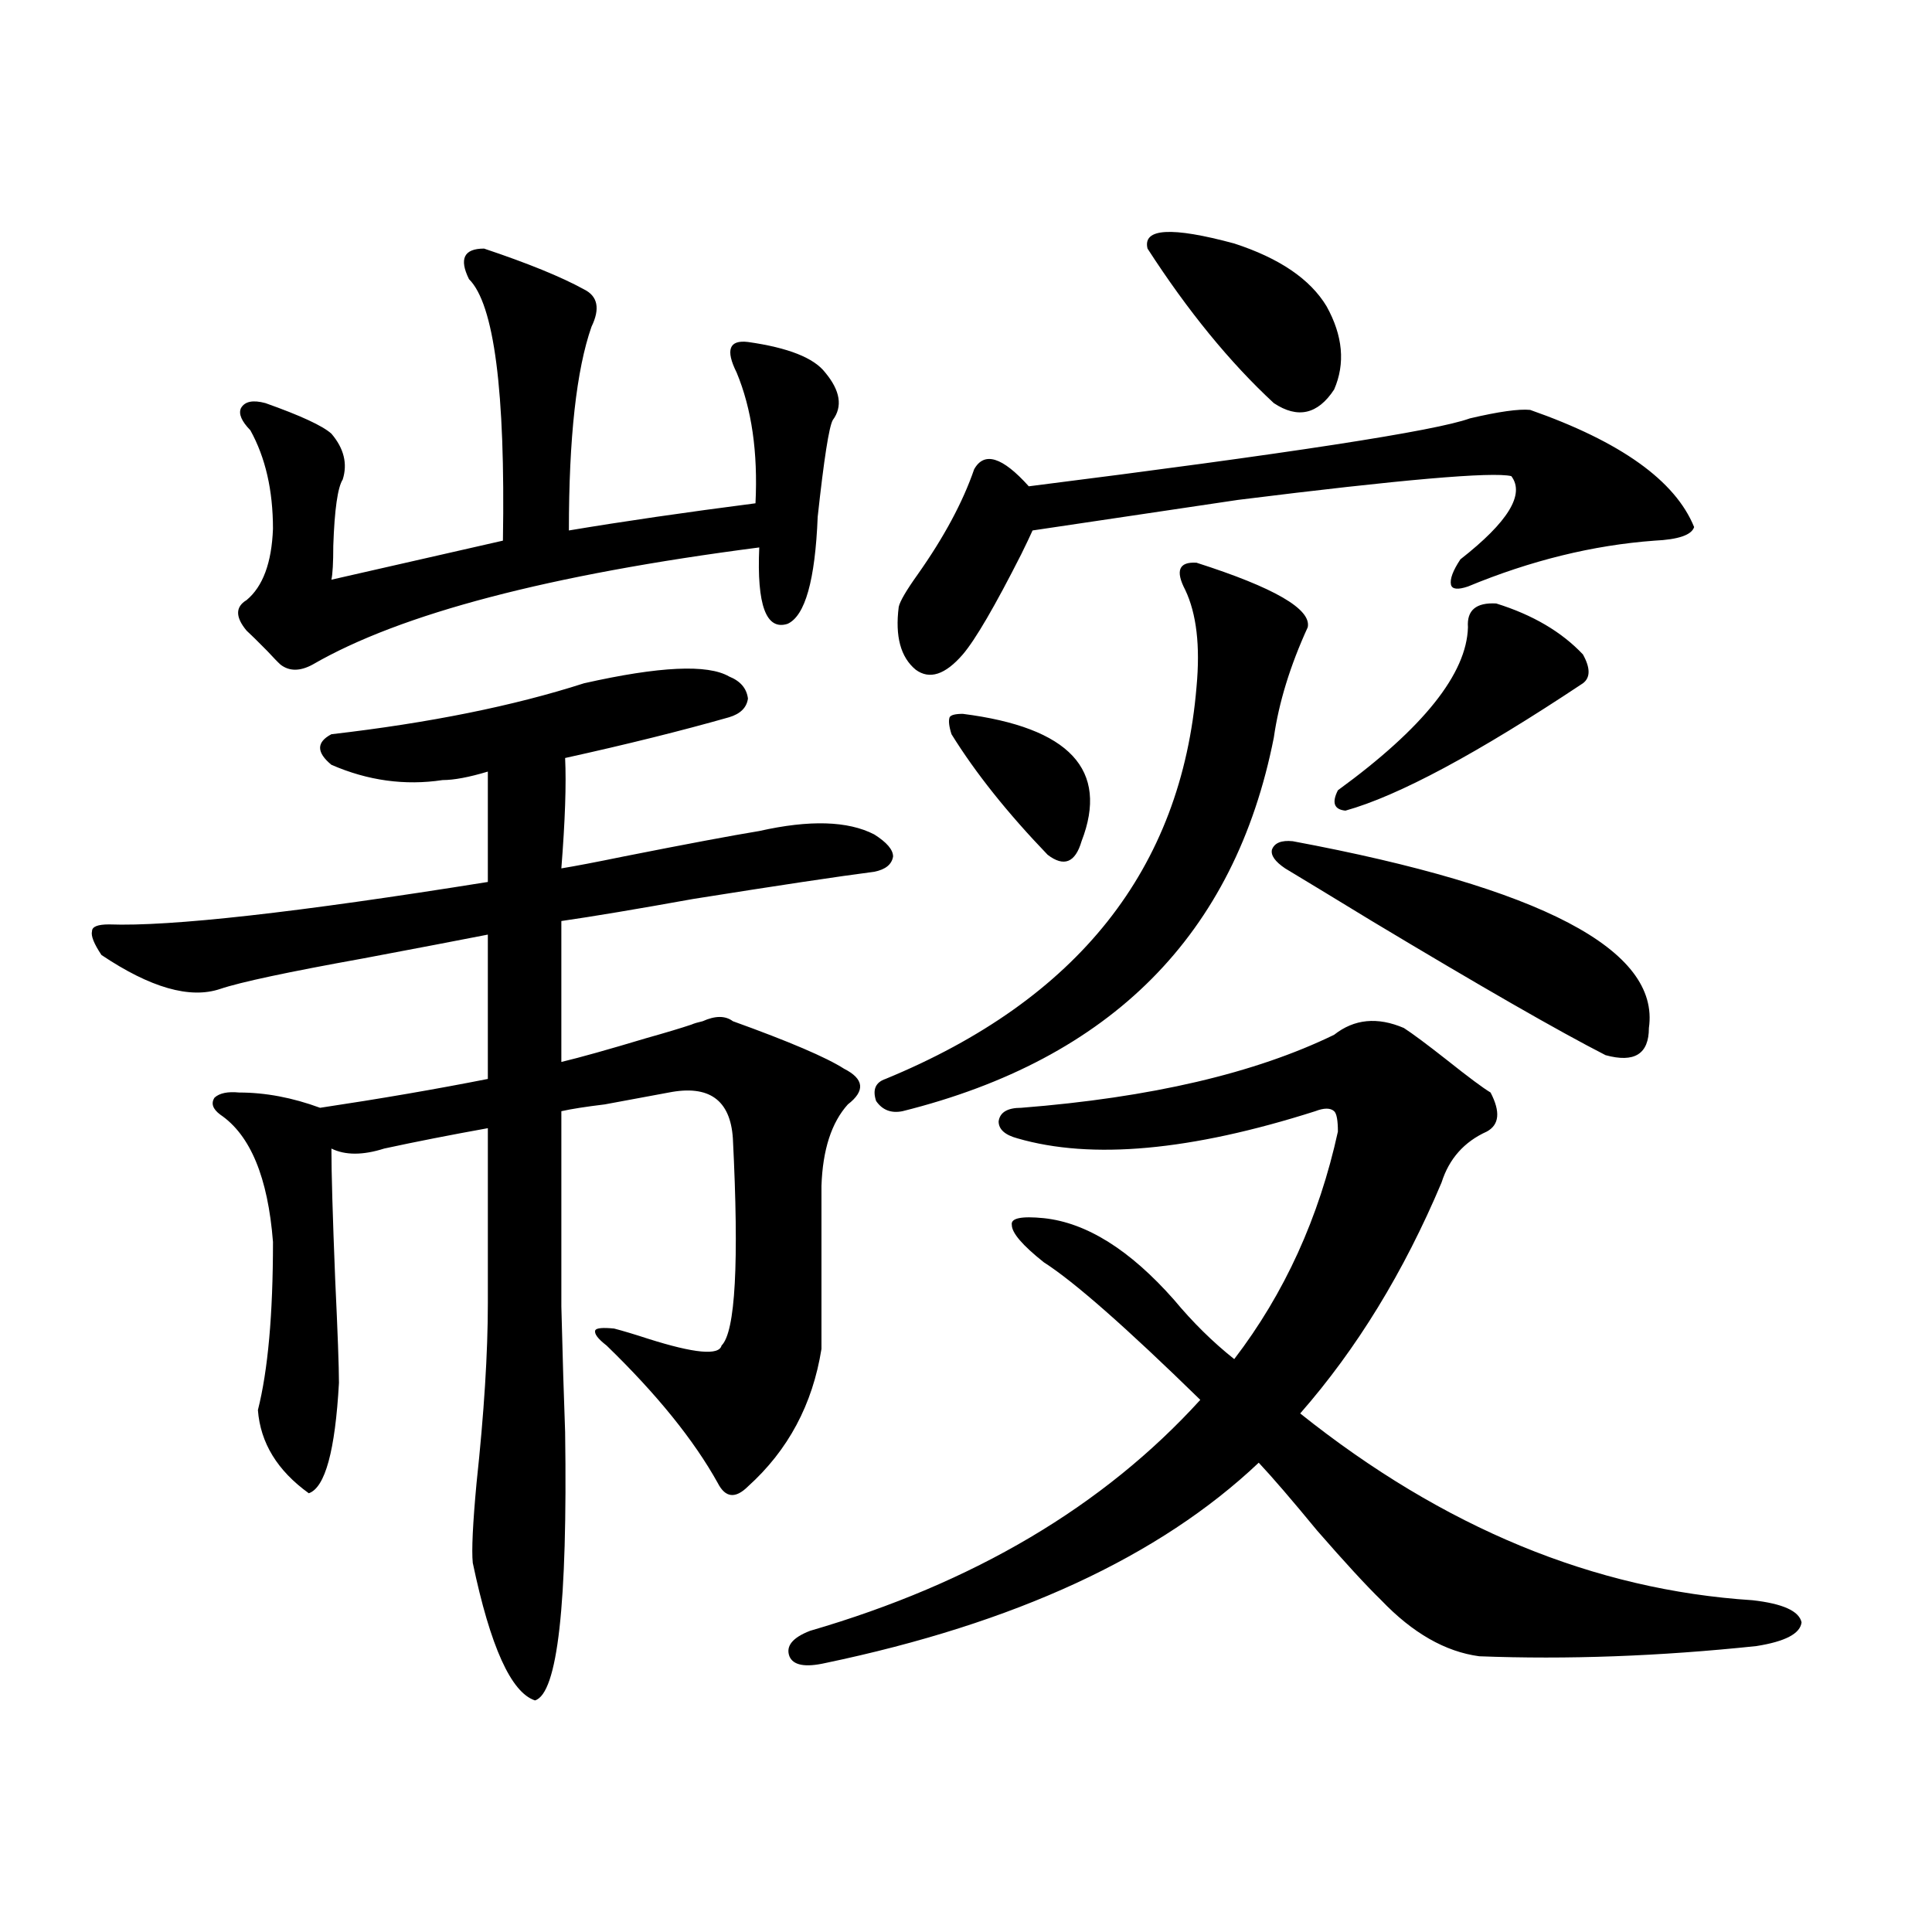
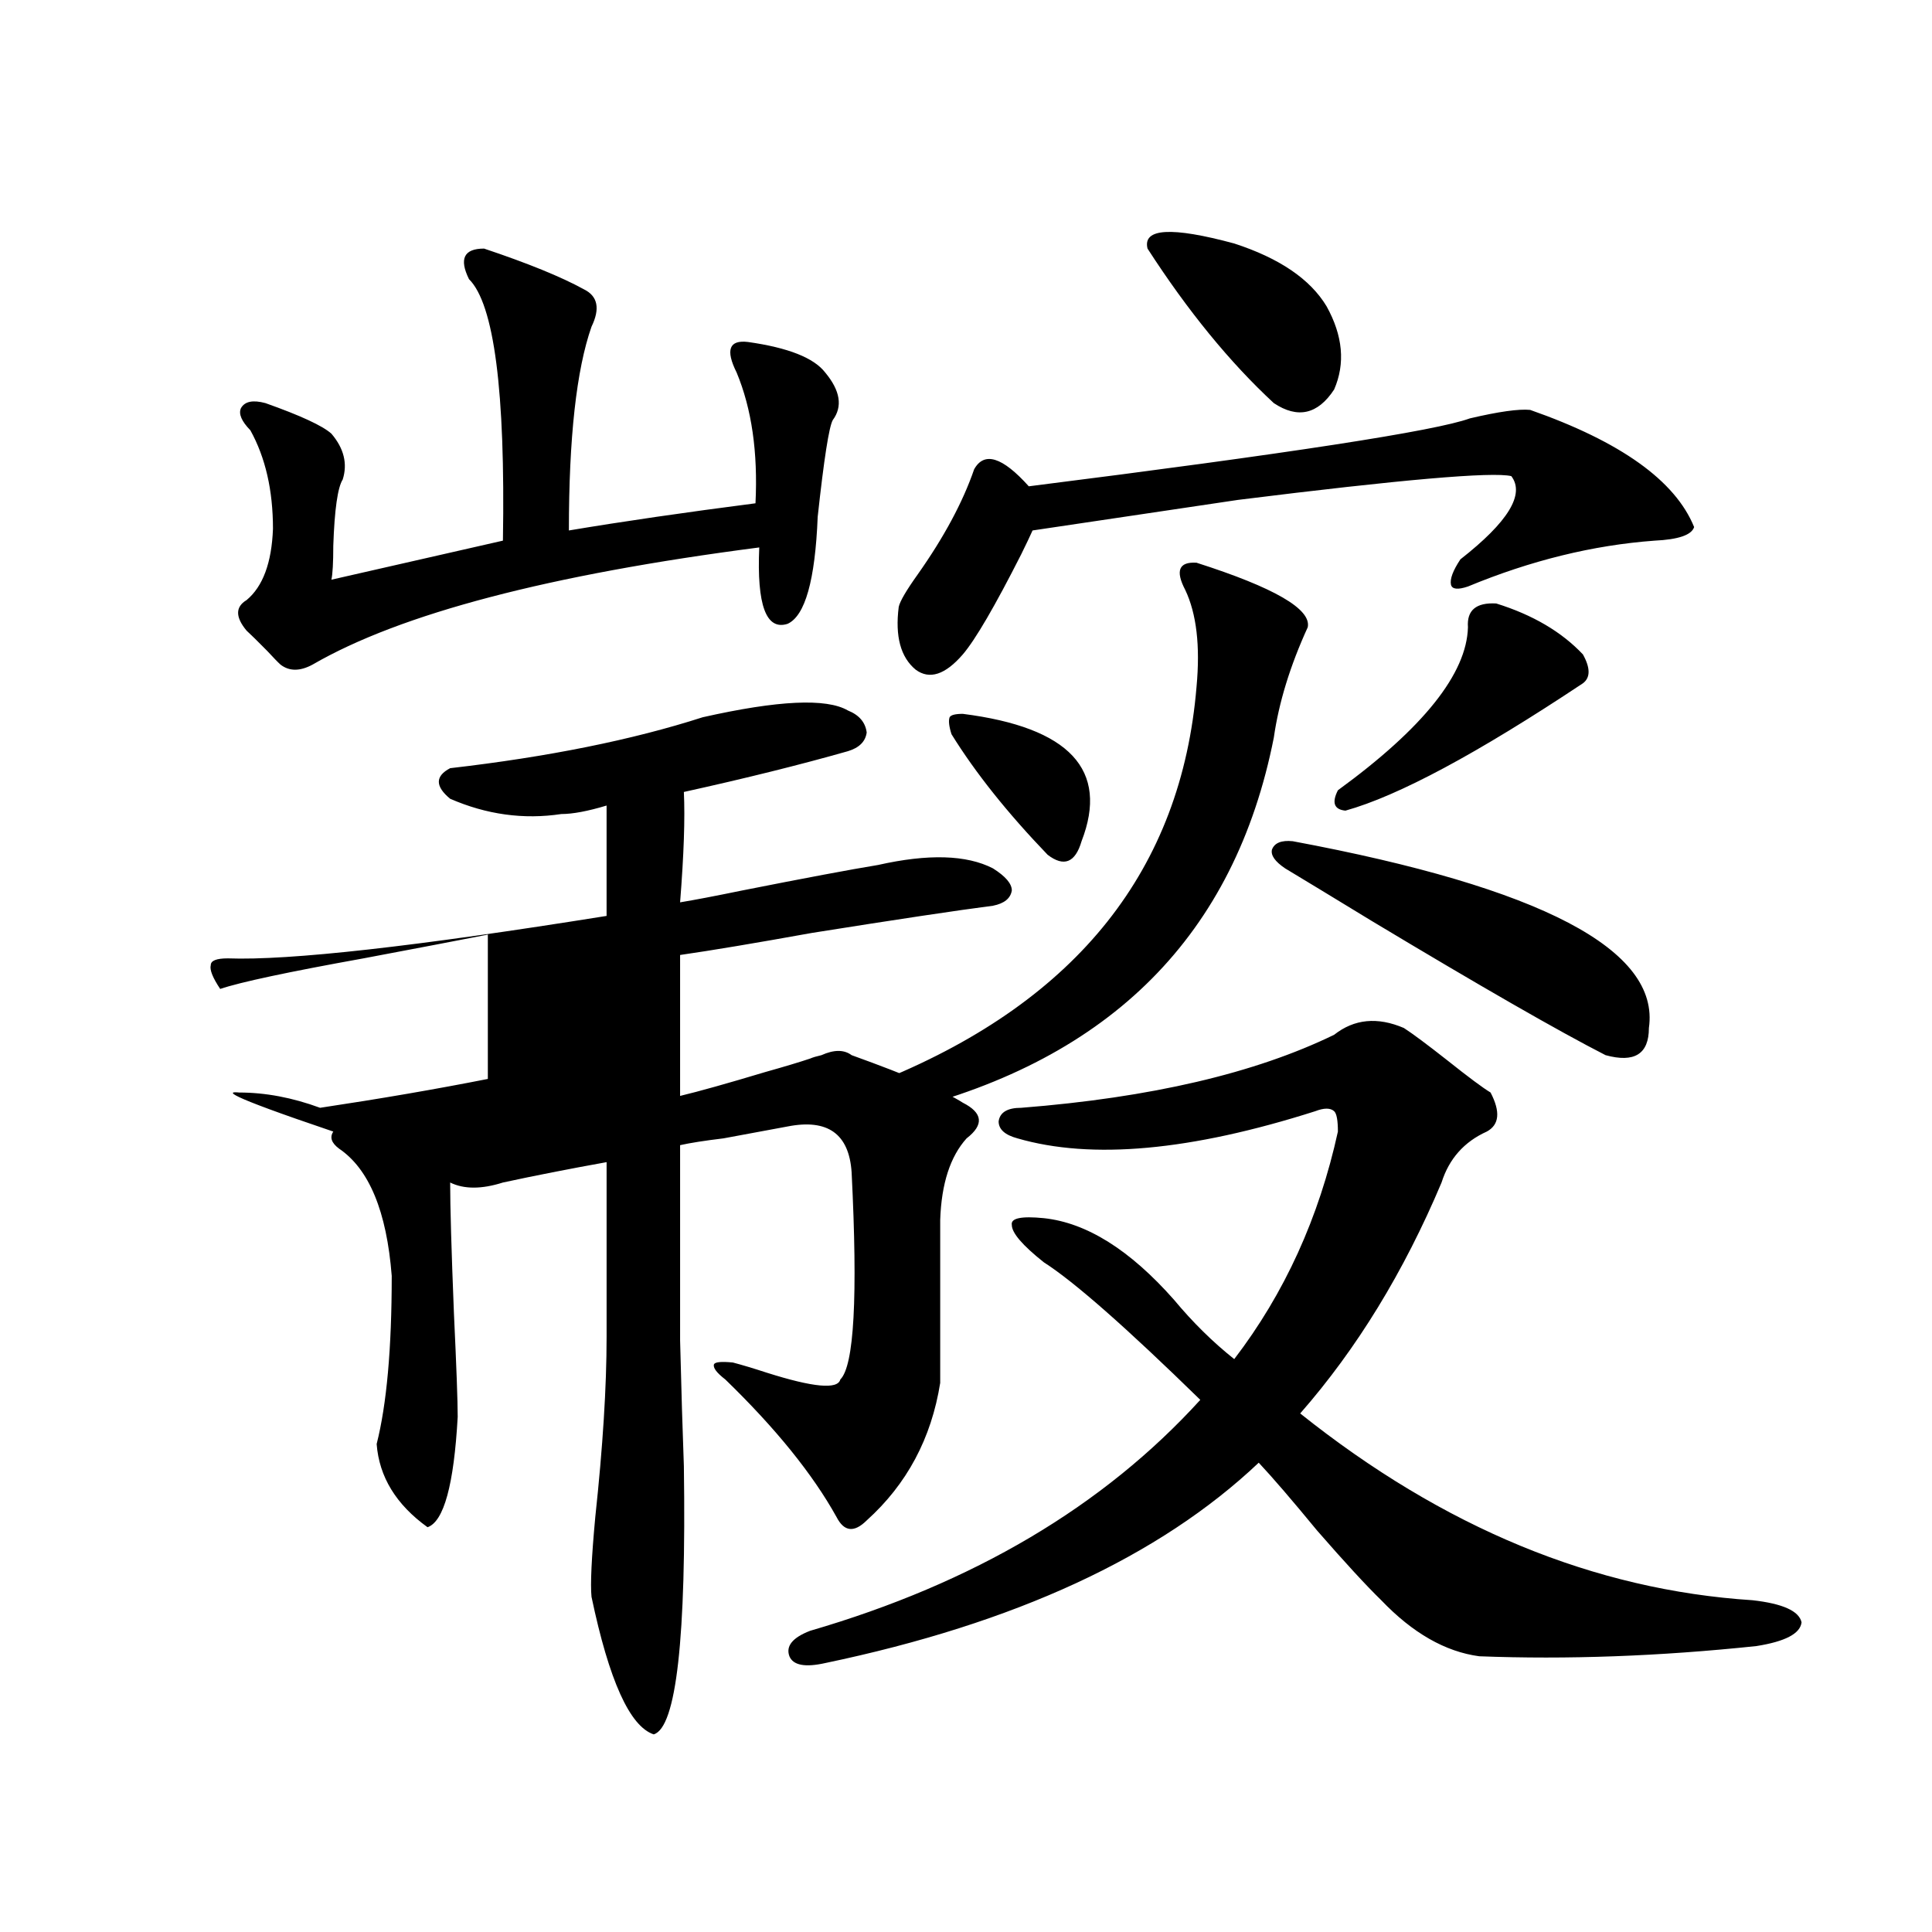
<svg xmlns="http://www.w3.org/2000/svg" version="1.1" id="图层_1" x="0px" y="0px" width="1000px" height="1000px" viewBox="0 0 1000 1000" enable-background="new 0 0 1000 1000" xml:space="preserve">
-   <path d="M123.729,565.484c13.658,0,27.637,2.637,41.95,7.91c31.219-4.683,60.151-9.668,86.827-14.941v-74.707  c-14.969,2.938-36.432,7.031-64.389,12.305c-39.023,7.031-63.748,12.305-74.145,15.82c-15.609,5.273-36.097-0.577-61.462-17.578  c-3.902-5.851-5.533-9.956-4.878-12.305c0-2.335,2.927-3.516,8.78-3.516c31.859,1.181,97.224-6.152,196.093-21.973v-57.129  c-9.756,2.938-17.561,4.395-23.414,4.395c-19.512,2.938-38.703,0.302-57.56-7.91c-7.805-6.44-7.805-11.714,0-15.82  c50.73-5.851,94.297-14.64,130.729-26.367c39.023-8.789,64.054-9.956,75.12-3.516c5.854,2.349,9.101,6.152,9.756,11.426  c-0.655,4.696-3.902,7.91-9.756,9.668c-24.725,7.031-53.017,14.063-84.876,21.094c0.641,13.485,0,32.52-1.951,57.129  c7.149-1.167,17.881-3.214,32.194-6.152c32.515-6.44,55.929-10.835,70.242-13.184c26.006-5.851,45.853-5.273,59.511,1.758  c6.494,4.106,9.756,7.91,9.756,11.426c-0.655,4.106-3.902,6.743-9.756,7.91c-18.216,2.349-49.435,7.031-93.656,14.063  c-29.268,5.273-52.041,9.091-68.291,11.426v72.949c9.756-2.335,24.39-6.44,43.901-12.305c10.396-2.925,18.201-5.273,23.414-7.031  c1.296-0.577,3.247-1.167,5.854-1.758c6.494-2.925,11.707-2.925,15.609,0c29.268,10.547,48.444,18.759,57.56,24.609  c10.396,5.273,11.052,11.426,1.951,18.457c-8.46,9.38-13.018,23.442-13.658,42.188v84.375c-4.558,28.716-17.24,52.446-38.048,71.191  c-6.509,6.454-11.707,5.864-15.609-1.758c-12.362-22.261-31.554-45.991-57.56-71.191c-4.558-3.516-6.509-6.152-5.854-7.91  c0.641-1.167,3.902-1.456,9.756-0.879c4.543,1.181,10.396,2.938,17.561,5.273c24.055,7.622,36.737,8.789,38.048,3.516  c7.149-7.031,9.101-42.765,5.854-107.227c-1.311-19.913-12.362-27.823-33.17-23.73c-6.509,1.181-17.561,3.228-33.17,6.152  c-9.756,1.181-17.24,2.349-22.438,3.516c0,45.126,0,78.813,0,101.074c0.641,25.79,1.296,47.461,1.951,65.039  c1.296,89.058-3.902,135.352-15.609,138.867c-12.362-4.106-23.094-27.837-32.194-71.191c-0.655-6.44,0-20.215,1.951-41.309  c3.902-36.323,5.854-67.374,5.854-93.164v-90.527c-19.512,3.516-37.407,7.031-53.657,10.547c-11.066,3.516-20.167,3.516-27.316,0  c0,12.305,0.641,34.868,1.951,67.676c1.296,27.548,1.951,45.415,1.951,53.613c-1.951,35.156-7.164,54.204-15.609,57.129  c-16.265-11.714-25.045-26.065-26.341-43.066c5.198-20.503,7.805-49.507,7.805-87.012c-2.606-33.398-11.707-55.371-27.316-65.918  c-3.902-2.925-4.878-5.851-2.927-8.789C113.638,565.786,117.875,564.907,123.729,565.484z M250.555,128.668  c22.759,7.621,39.999,14.652,51.706,21.094c7.149,3.516,8.445,9.97,3.902,19.336c-7.805,22.274-11.707,57.431-11.707,105.469  c27.957-4.683,60.151-9.366,96.583-14.063c1.296-26.367-1.951-48.917-9.756-67.676c-5.854-11.715-3.902-16.988,5.854-15.82  c20.808,2.938,34.146,8.212,39.999,15.82c7.805,9.379,9.101,17.578,3.902,24.609c-1.951,3.516-4.558,20.215-7.805,50.098  c-1.311,32.821-6.509,51.278-15.609,55.371c-11.066,3.516-15.944-9.668-14.634-39.551C284.365,297.418,207.294,317.633,161.776,344  c-6.509,3.516-12.042,3.516-16.585,0c-1.311-1.167-3.582-3.516-6.829-7.031c-5.213-5.273-8.78-8.789-10.731-10.547  c-5.854-7.031-5.854-12.305,0-15.82c8.445-7.031,13.003-19.336,13.658-36.914c0-19.913-3.902-36.914-11.707-50.977  c-4.558-4.684-6.188-8.487-4.878-11.426c1.951-3.516,6.174-4.395,12.683-2.637c18.201,6.454,29.588,11.728,34.146,15.82  c6.494,7.621,8.445,15.531,5.854,23.73c-2.606,4.105-4.237,15.531-4.878,34.277c0,8.789-0.335,14.653-0.976,17.578l88.778-20.215  c1.296-77.344-4.558-122.457-17.561-135.352C237.537,133.941,240.144,128.668,250.555,128.668z M540.304,630.523  c22.104,2.349,44.542,16.411,67.315,42.188c9.756,11.728,20.152,21.973,31.219,30.762c26.006-33.976,43.901-73.237,53.657-117.773  c0-5.851-0.655-9.366-1.951-10.547c-1.951-1.758-5.213-1.758-9.756,0c-64.389,20.517-115.774,25.2-154.143,14.063  c-6.509-1.758-9.756-4.683-9.756-8.789c0.641-4.683,4.543-7.031,11.707-7.031c66.98-5.273,120.973-17.866,161.947-37.793  c10.396-8.198,22.438-9.366,36.097-3.516c4.543,2.938,12.027,8.501,22.438,16.699c11.052,8.789,18.536,14.364,22.438,16.699  c5.198,9.97,4.543,16.699-1.951,20.215c-11.707,5.273-19.512,14.063-23.414,26.367c-19.512,46.294-43.901,86.133-73.169,119.531  c74.145,59.188,152.191,91.406,234.141,96.68c15.609,1.758,24.055,5.562,25.365,11.426c-0.655,5.851-8.46,9.956-23.414,12.305  c-50.09,5.273-97.894,7.031-143.411,5.273c-17.561-2.349-34.48-12.017-50.73-29.004c-7.805-7.608-18.871-19.624-33.17-36.035  c-13.018-15.82-23.094-27.534-30.243-35.156c-51.386,48.642-126.186,83.194-224.385,103.711  c-10.411,2.335-16.585,1.167-18.536-3.516c-1.951-5.273,1.616-9.668,10.731-13.184c84.541-24.609,151.856-64.448,201.946-119.531  c-38.383-37.491-65.364-61.222-80.974-71.191c-11.066-8.789-16.585-15.229-16.585-19.336  C523.063,630.523,528.597,629.356,540.304,630.523z M619.326,291.266c40.319,12.896,59.511,24.032,57.56,33.398  c-9.115,19.927-14.969,38.974-17.561,57.129c-20.167,101.953-84.235,166.415-192.19,193.359c-5.854,1.181-10.411-0.577-13.658-5.273  c-1.951-5.851-0.335-9.668,4.878-11.426c99.51-41.007,153.167-108.683,160.972-203.027c1.951-21.094,0-37.793-5.854-50.098  C608.26,295.372,610.211,290.688,619.326,291.266z M792.005,212.164c46.828,16.41,75.12,36.625,84.876,60.645  c-1.311,4.106-8.14,6.454-20.487,7.031c-31.874,2.349-64.068,10.259-96.583,23.73c-5.213,1.758-8.14,1.47-8.78-0.879  c-0.655-2.925,0.976-7.319,4.878-13.184c24.71-19.336,33.49-33.688,26.341-43.066c-9.756-2.335-56.919,1.758-141.46,12.305  l-106.339,15.82c-1.311,2.938-3.262,7.031-5.854,12.305c-13.658,26.958-23.749,44.247-30.243,51.855  c-9.115,10.547-17.24,13.184-24.39,7.91c-7.805-6.44-10.731-17.276-8.78-32.52c0.641-2.925,3.902-8.487,9.756-16.699  c13.658-19.336,23.414-37.491,29.268-54.492c5.198-9.366,14.634-6.441,28.292,8.789c134.631-16.988,210.727-28.702,228.287-35.156  C775.74,213.043,786.151,211.587,792.005,212.164z M498.354,369.488c55.273,7.031,75.761,29.004,61.462,65.918  c-3.262,11.138-9.115,13.485-17.561,7.031c-20.822-21.671-37.407-42.476-49.755-62.402c-1.311-4.093-1.631-7.031-0.976-8.789  C492.165,370.079,494.451,369.488,498.354,369.488z M593.961,128.668c-2.606-10.547,12.348-11.426,44.877-2.637  c23.414,7.621,39.344,18.457,47.804,32.52c8.445,15.243,9.756,29.594,3.902,43.066c-8.46,12.895-18.871,15.243-31.219,7.031  C636.552,187.555,614.769,160.898,593.961,128.668z M665.179,449.469c-5.213-3.516-7.484-6.729-6.829-9.668  c1.296-3.516,4.878-4.972,10.731-4.395c128.777,24.032,190.239,56.25,184.386,96.68c0,13.485-7.484,18.169-22.438,14.063  c-24.069-12.305-64.389-35.444-120.973-69.434C689.889,464.41,674.935,455.333,665.179,449.469z M774.444,312.359  c18.856,5.864,33.811,14.653,44.877,26.367c3.902,7.031,3.902,12.017,0,14.941c-54.633,36.337-95.607,58.31-122.924,65.918  c-5.854-0.577-7.164-4.093-3.902-10.547c44.222-32.218,66.66-60.343,67.315-84.375C759.155,315.875,764.033,311.782,774.444,312.359  z" />
+   <path d="M123.729,565.484c13.658,0,27.637,2.637,41.95,7.91c31.219-4.683,60.151-9.668,86.827-14.941v-74.707  c-14.969,2.938-36.432,7.031-64.389,12.305c-39.023,7.031-63.748,12.305-74.145,15.82c-3.902-5.851-5.533-9.956-4.878-12.305c0-2.335,2.927-3.516,8.78-3.516c31.859,1.181,97.224-6.152,196.093-21.973v-57.129  c-9.756,2.938-17.561,4.395-23.414,4.395c-19.512,2.938-38.703,0.302-57.56-7.91c-7.805-6.44-7.805-11.714,0-15.82  c50.73-5.851,94.297-14.64,130.729-26.367c39.023-8.789,64.054-9.956,75.12-3.516c5.854,2.349,9.101,6.152,9.756,11.426  c-0.655,4.696-3.902,7.91-9.756,9.668c-24.725,7.031-53.017,14.063-84.876,21.094c0.641,13.485,0,32.52-1.951,57.129  c7.149-1.167,17.881-3.214,32.194-6.152c32.515-6.44,55.929-10.835,70.242-13.184c26.006-5.851,45.853-5.273,59.511,1.758  c6.494,4.106,9.756,7.91,9.756,11.426c-0.655,4.106-3.902,6.743-9.756,7.91c-18.216,2.349-49.435,7.031-93.656,14.063  c-29.268,5.273-52.041,9.091-68.291,11.426v72.949c9.756-2.335,24.39-6.44,43.901-12.305c10.396-2.925,18.201-5.273,23.414-7.031  c1.296-0.577,3.247-1.167,5.854-1.758c6.494-2.925,11.707-2.925,15.609,0c29.268,10.547,48.444,18.759,57.56,24.609  c10.396,5.273,11.052,11.426,1.951,18.457c-8.46,9.38-13.018,23.442-13.658,42.188v84.375c-4.558,28.716-17.24,52.446-38.048,71.191  c-6.509,6.454-11.707,5.864-15.609-1.758c-12.362-22.261-31.554-45.991-57.56-71.191c-4.558-3.516-6.509-6.152-5.854-7.91  c0.641-1.167,3.902-1.456,9.756-0.879c4.543,1.181,10.396,2.938,17.561,5.273c24.055,7.622,36.737,8.789,38.048,3.516  c7.149-7.031,9.101-42.765,5.854-107.227c-1.311-19.913-12.362-27.823-33.17-23.73c-6.509,1.181-17.561,3.228-33.17,6.152  c-9.756,1.181-17.24,2.349-22.438,3.516c0,45.126,0,78.813,0,101.074c0.641,25.79,1.296,47.461,1.951,65.039  c1.296,89.058-3.902,135.352-15.609,138.867c-12.362-4.106-23.094-27.837-32.194-71.191c-0.655-6.44,0-20.215,1.951-41.309  c3.902-36.323,5.854-67.374,5.854-93.164v-90.527c-19.512,3.516-37.407,7.031-53.657,10.547c-11.066,3.516-20.167,3.516-27.316,0  c0,12.305,0.641,34.868,1.951,67.676c1.296,27.548,1.951,45.415,1.951,53.613c-1.951,35.156-7.164,54.204-15.609,57.129  c-16.265-11.714-25.045-26.065-26.341-43.066c5.198-20.503,7.805-49.507,7.805-87.012c-2.606-33.398-11.707-55.371-27.316-65.918  c-3.902-2.925-4.878-5.851-2.927-8.789C113.638,565.786,117.875,564.907,123.729,565.484z M250.555,128.668  c22.759,7.621,39.999,14.652,51.706,21.094c7.149,3.516,8.445,9.97,3.902,19.336c-7.805,22.274-11.707,57.431-11.707,105.469  c27.957-4.683,60.151-9.366,96.583-14.063c1.296-26.367-1.951-48.917-9.756-67.676c-5.854-11.715-3.902-16.988,5.854-15.82  c20.808,2.938,34.146,8.212,39.999,15.82c7.805,9.379,9.101,17.578,3.902,24.609c-1.951,3.516-4.558,20.215-7.805,50.098  c-1.311,32.821-6.509,51.278-15.609,55.371c-11.066,3.516-15.944-9.668-14.634-39.551C284.365,297.418,207.294,317.633,161.776,344  c-6.509,3.516-12.042,3.516-16.585,0c-1.311-1.167-3.582-3.516-6.829-7.031c-5.213-5.273-8.78-8.789-10.731-10.547  c-5.854-7.031-5.854-12.305,0-15.82c8.445-7.031,13.003-19.336,13.658-36.914c0-19.913-3.902-36.914-11.707-50.977  c-4.558-4.684-6.188-8.487-4.878-11.426c1.951-3.516,6.174-4.395,12.683-2.637c18.201,6.454,29.588,11.728,34.146,15.82  c6.494,7.621,8.445,15.531,5.854,23.73c-2.606,4.105-4.237,15.531-4.878,34.277c0,8.789-0.335,14.653-0.976,17.578l88.778-20.215  c1.296-77.344-4.558-122.457-17.561-135.352C237.537,133.941,240.144,128.668,250.555,128.668z M540.304,630.523  c22.104,2.349,44.542,16.411,67.315,42.188c9.756,11.728,20.152,21.973,31.219,30.762c26.006-33.976,43.901-73.237,53.657-117.773  c0-5.851-0.655-9.366-1.951-10.547c-1.951-1.758-5.213-1.758-9.756,0c-64.389,20.517-115.774,25.2-154.143,14.063  c-6.509-1.758-9.756-4.683-9.756-8.789c0.641-4.683,4.543-7.031,11.707-7.031c66.98-5.273,120.973-17.866,161.947-37.793  c10.396-8.198,22.438-9.366,36.097-3.516c4.543,2.938,12.027,8.501,22.438,16.699c11.052,8.789,18.536,14.364,22.438,16.699  c5.198,9.97,4.543,16.699-1.951,20.215c-11.707,5.273-19.512,14.063-23.414,26.367c-19.512,46.294-43.901,86.133-73.169,119.531  c74.145,59.188,152.191,91.406,234.141,96.68c15.609,1.758,24.055,5.562,25.365,11.426c-0.655,5.851-8.46,9.956-23.414,12.305  c-50.09,5.273-97.894,7.031-143.411,5.273c-17.561-2.349-34.48-12.017-50.73-29.004c-7.805-7.608-18.871-19.624-33.17-36.035  c-13.018-15.82-23.094-27.534-30.243-35.156c-51.386,48.642-126.186,83.194-224.385,103.711  c-10.411,2.335-16.585,1.167-18.536-3.516c-1.951-5.273,1.616-9.668,10.731-13.184c84.541-24.609,151.856-64.448,201.946-119.531  c-38.383-37.491-65.364-61.222-80.974-71.191c-11.066-8.789-16.585-15.229-16.585-19.336  C523.063,630.523,528.597,629.356,540.304,630.523z M619.326,291.266c40.319,12.896,59.511,24.032,57.56,33.398  c-9.115,19.927-14.969,38.974-17.561,57.129c-20.167,101.953-84.235,166.415-192.19,193.359c-5.854,1.181-10.411-0.577-13.658-5.273  c-1.951-5.851-0.335-9.668,4.878-11.426c99.51-41.007,153.167-108.683,160.972-203.027c1.951-21.094,0-37.793-5.854-50.098  C608.26,295.372,610.211,290.688,619.326,291.266z M792.005,212.164c46.828,16.41,75.12,36.625,84.876,60.645  c-1.311,4.106-8.14,6.454-20.487,7.031c-31.874,2.349-64.068,10.259-96.583,23.73c-5.213,1.758-8.14,1.47-8.78-0.879  c-0.655-2.925,0.976-7.319,4.878-13.184c24.71-19.336,33.49-33.688,26.341-43.066c-9.756-2.335-56.919,1.758-141.46,12.305  l-106.339,15.82c-1.311,2.938-3.262,7.031-5.854,12.305c-13.658,26.958-23.749,44.247-30.243,51.855  c-9.115,10.547-17.24,13.184-24.39,7.91c-7.805-6.44-10.731-17.276-8.78-32.52c0.641-2.925,3.902-8.487,9.756-16.699  c13.658-19.336,23.414-37.491,29.268-54.492c5.198-9.366,14.634-6.441,28.292,8.789c134.631-16.988,210.727-28.702,228.287-35.156  C775.74,213.043,786.151,211.587,792.005,212.164z M498.354,369.488c55.273,7.031,75.761,29.004,61.462,65.918  c-3.262,11.138-9.115,13.485-17.561,7.031c-20.822-21.671-37.407-42.476-49.755-62.402c-1.311-4.093-1.631-7.031-0.976-8.789  C492.165,370.079,494.451,369.488,498.354,369.488z M593.961,128.668c-2.606-10.547,12.348-11.426,44.877-2.637  c23.414,7.621,39.344,18.457,47.804,32.52c8.445,15.243,9.756,29.594,3.902,43.066c-8.46,12.895-18.871,15.243-31.219,7.031  C636.552,187.555,614.769,160.898,593.961,128.668z M665.179,449.469c-5.213-3.516-7.484-6.729-6.829-9.668  c1.296-3.516,4.878-4.972,10.731-4.395c128.777,24.032,190.239,56.25,184.386,96.68c0,13.485-7.484,18.169-22.438,14.063  c-24.069-12.305-64.389-35.444-120.973-69.434C689.889,464.41,674.935,455.333,665.179,449.469z M774.444,312.359  c18.856,5.864,33.811,14.653,44.877,26.367c3.902,7.031,3.902,12.017,0,14.941c-54.633,36.337-95.607,58.31-122.924,65.918  c-5.854-0.577-7.164-4.093-3.902-10.547c44.222-32.218,66.66-60.343,67.315-84.375C759.155,315.875,764.033,311.782,774.444,312.359  z" />
</svg>